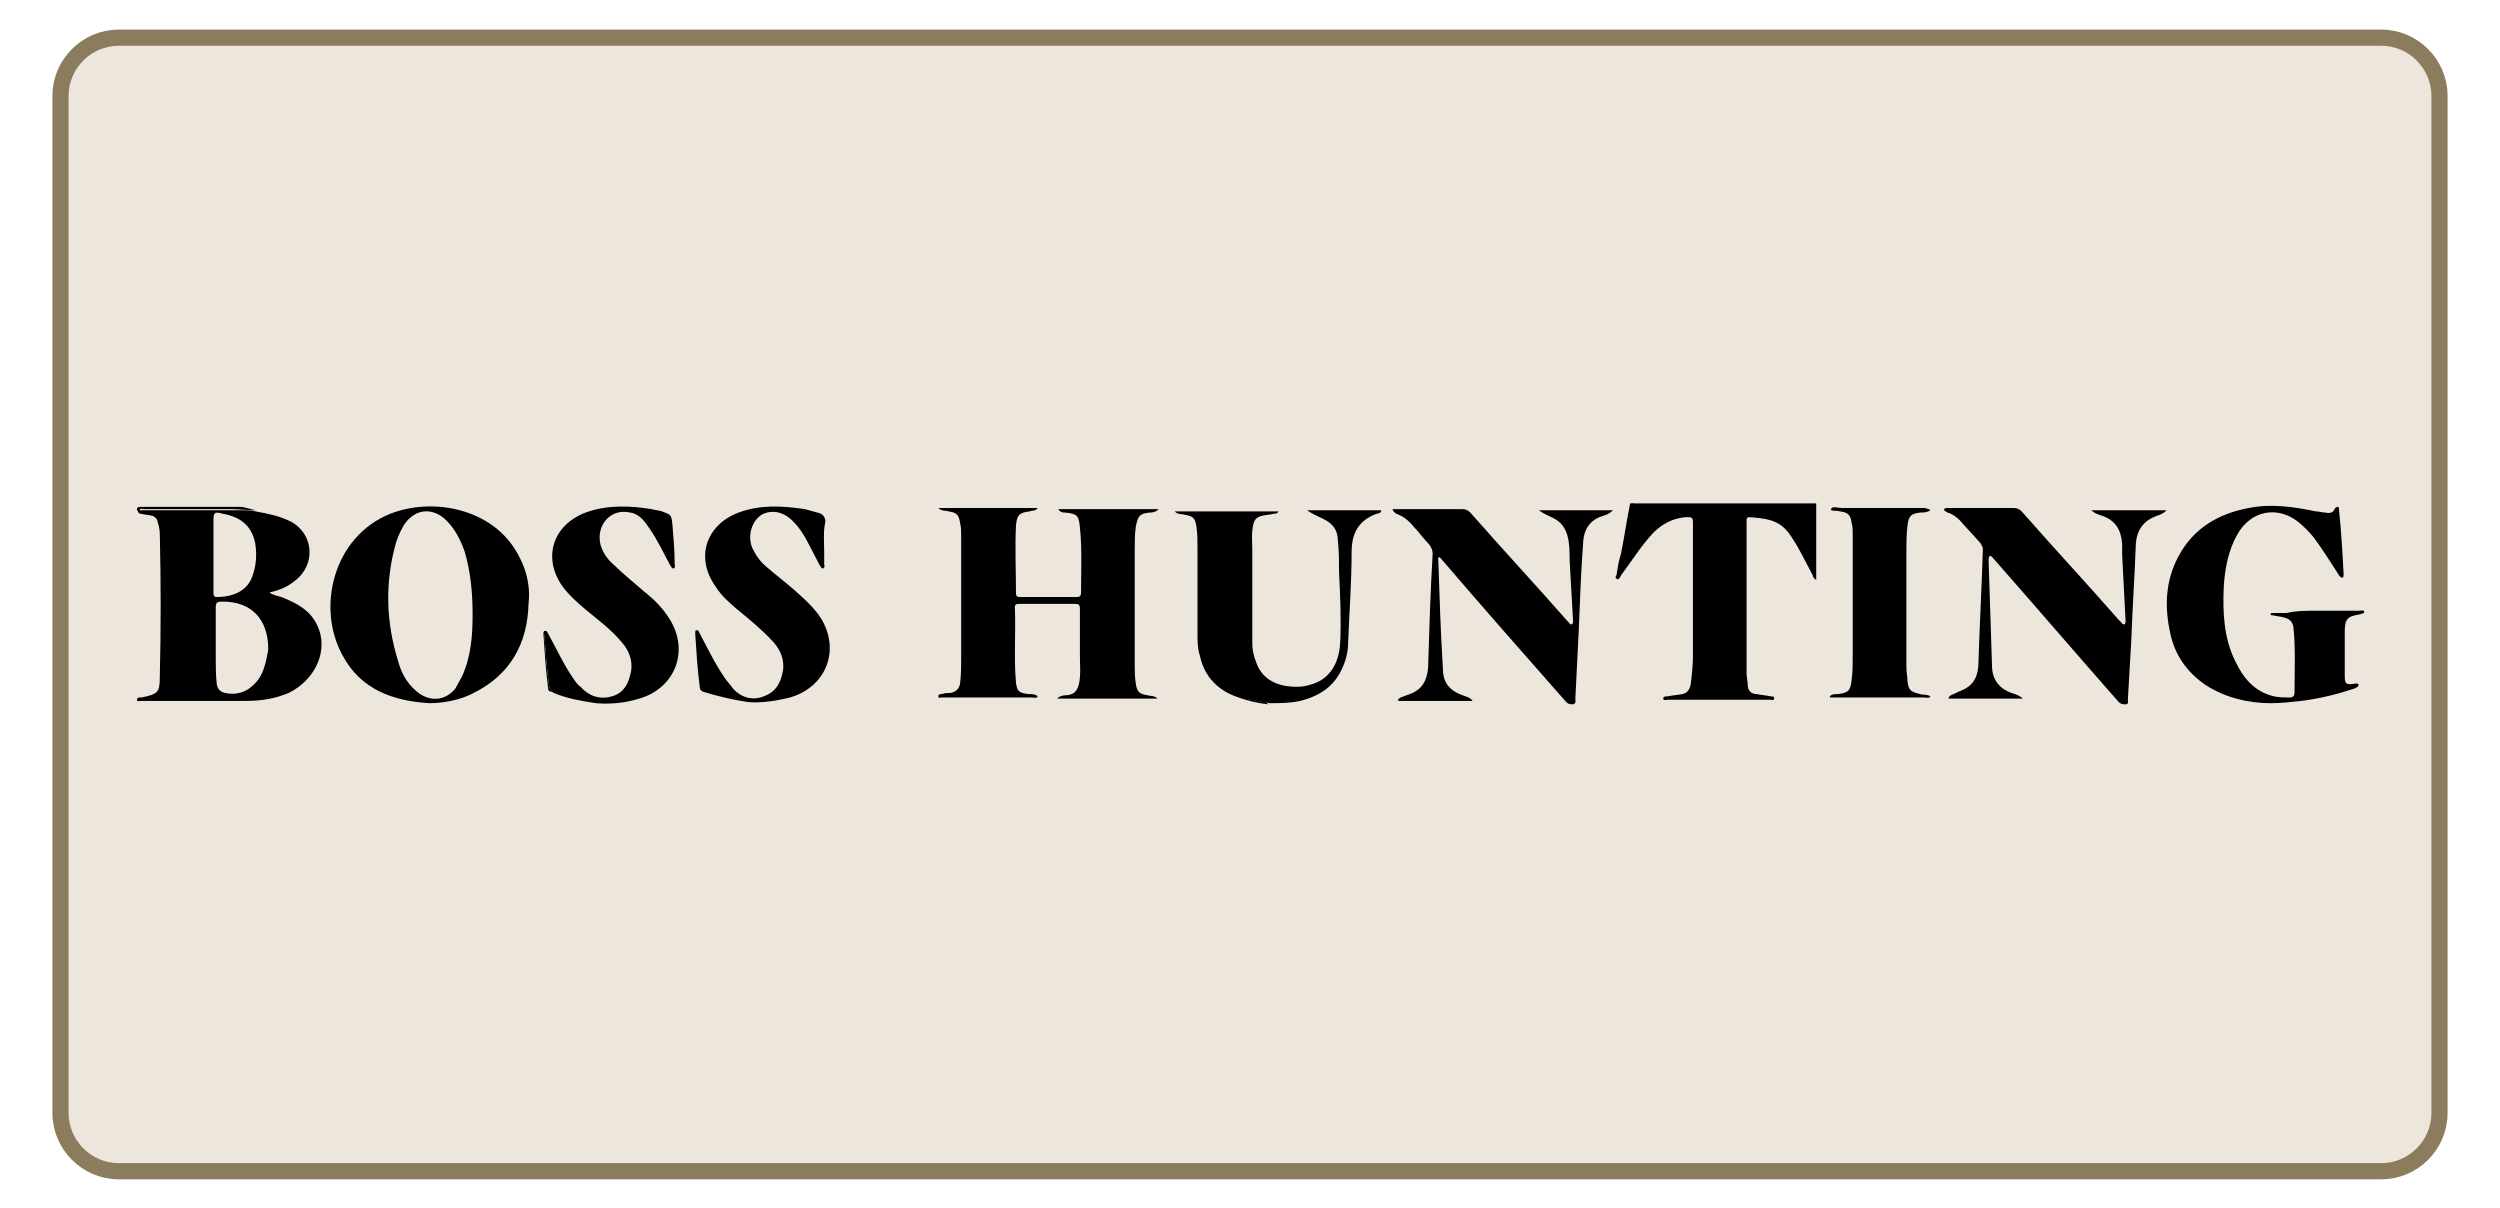
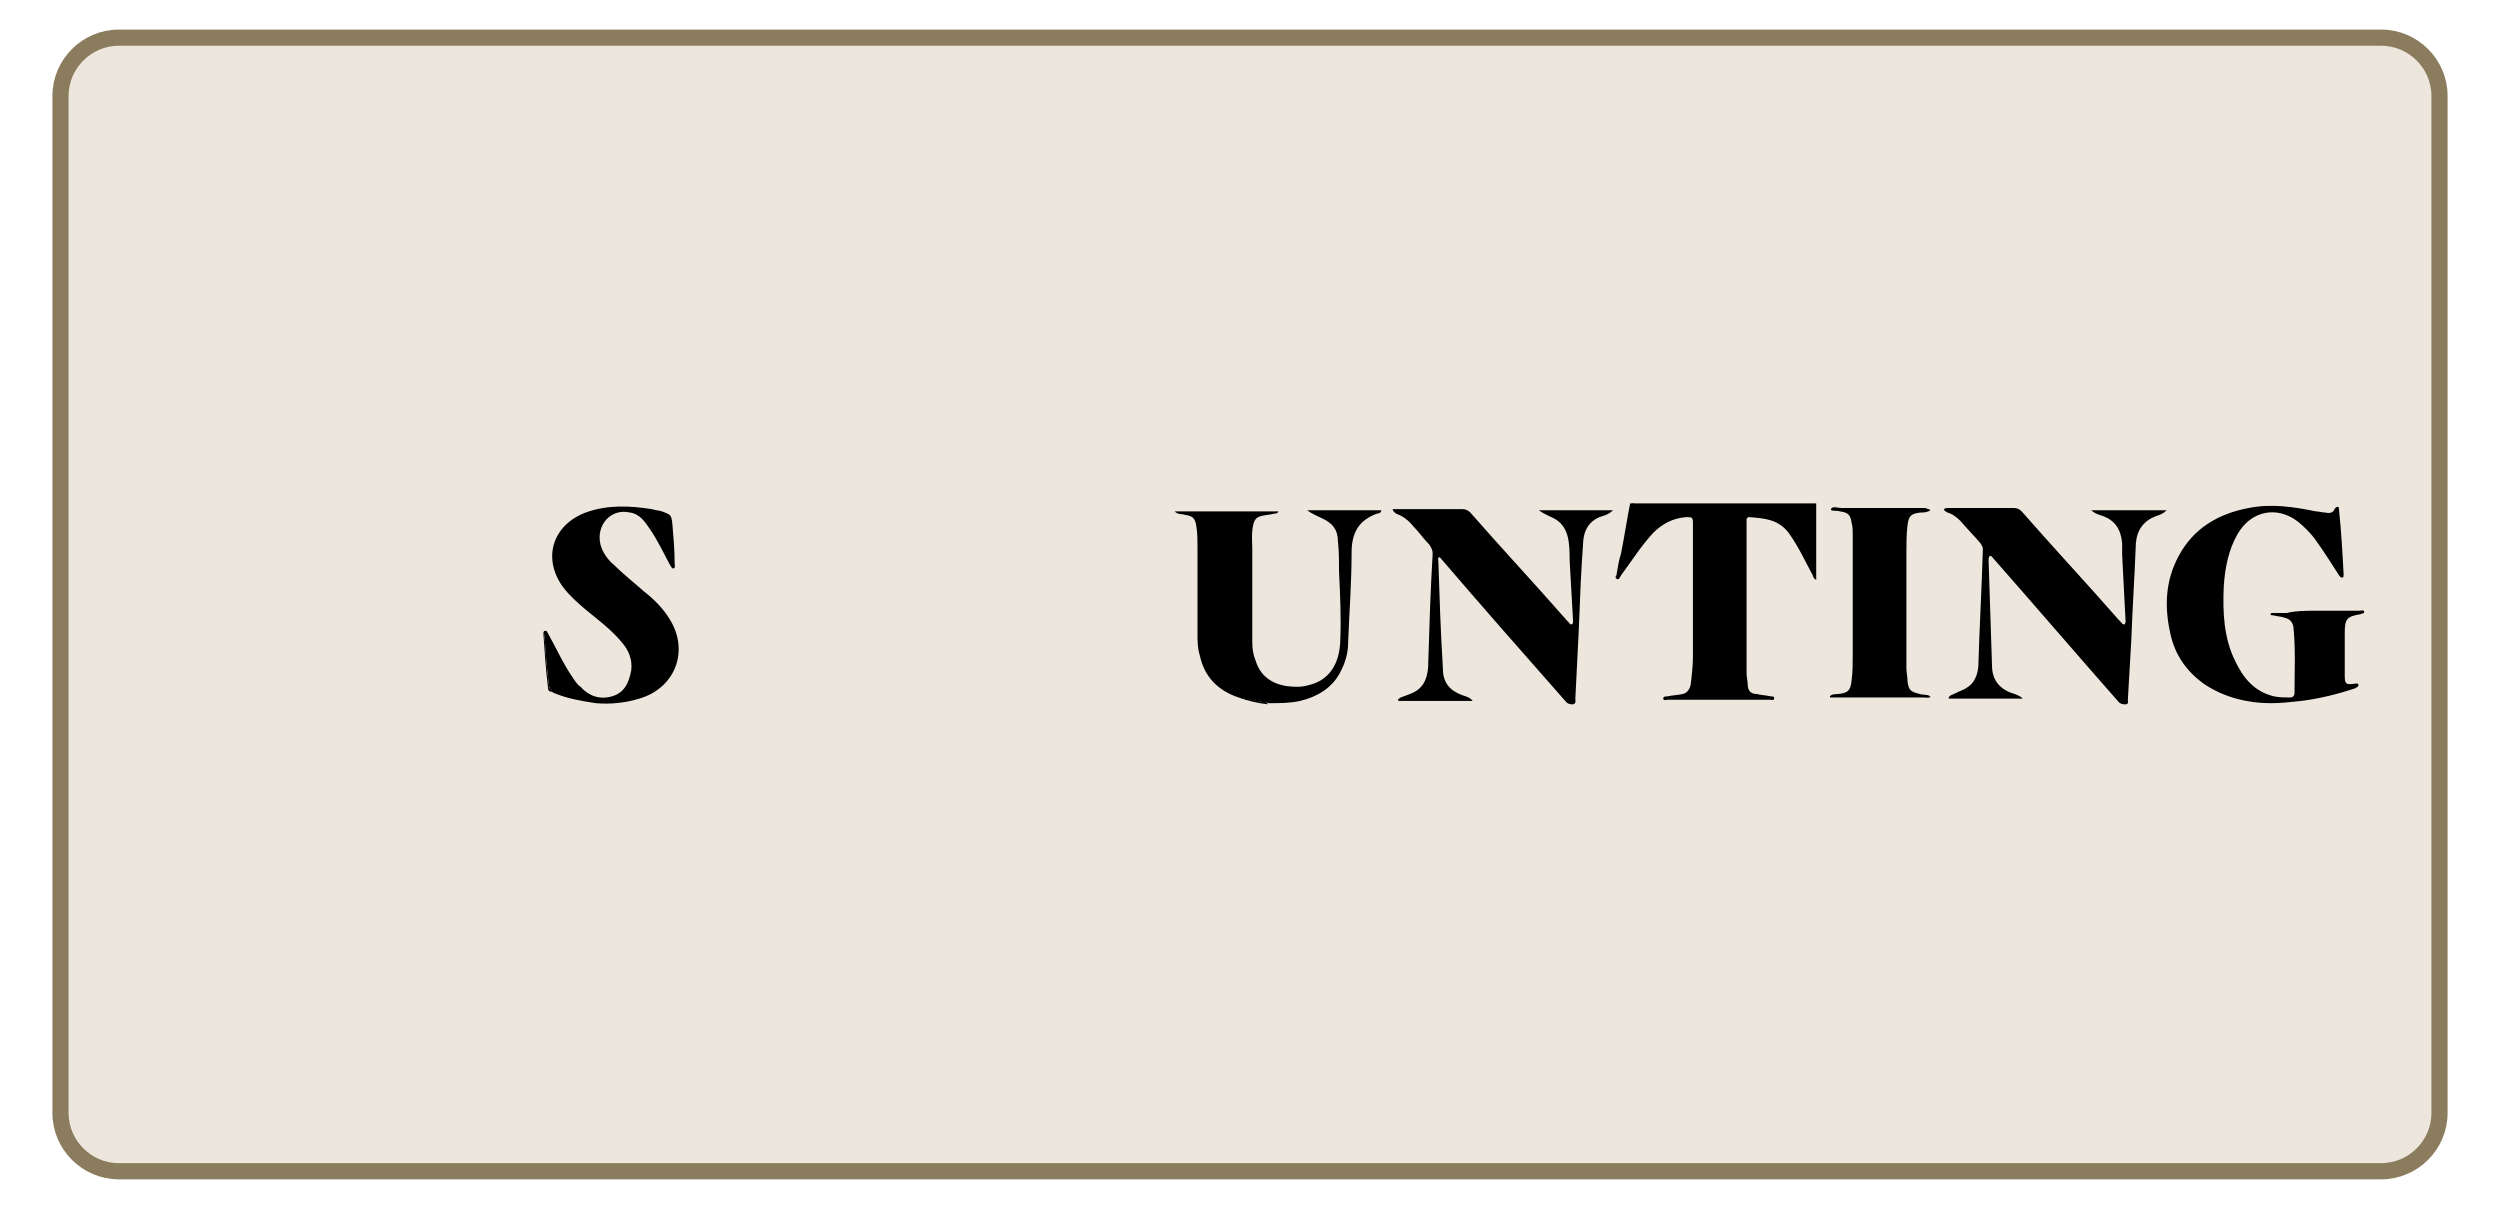
<svg xmlns="http://www.w3.org/2000/svg" version="1.1" id="Layer_1" x="0px" y="0px" viewBox="0 0 219 105.8" style="enable-background:new 0 0 219 105.8;" xml:space="preserve">
  <style type="text/css">
	.st0{fill:#ECE6DD;stroke:#8B7C5E;stroke-width:1.417;stroke-miterlimit:10;}
</style>
  <path class="st0" d="M208.6,102.6H10.4c-2.8,0-5.1-2.3-5.1-5.1V8.4c0-2.8,2.3-5.1,5.1-5.1h198.2c2.8,0,5.1,2.3,5.1,5.1v89.1  C213.7,100.3,211.4,102.6,208.6,102.6z" />
  <g>
    <path d="M159.1,44.1c0,2.2,0,4.4,0,6.7c-0.2-0.1-0.3-0.3-0.3-0.4c-0.7-1.3-1.3-2.6-2.1-3.7c-0.9-1.2-2.1-1.3-3.5-1.4   c-0.1,0-0.2,0.1-0.2,0.2c0,0.1,0,0.2,0,0.2c0,4.4,0,8.8,0,13.3c0,0.3,0.1,0.7,0.1,1c0,0.5,0.3,0.8,0.8,0.8c0.4,0.1,0.8,0.1,1.2,0.2   c0.1,0,0.4,0,0.3,0.2c0,0.2-0.2,0.1-0.3,0.1c-2.1,0-4.2,0-6.3,0c-0.9,0-1.8,0-2.7,0c-0.1,0-0.4,0.1-0.4-0.1c0-0.2,0.2-0.2,0.4-0.2   c0.4-0.1,0.8-0.1,1.3-0.2c0.4-0.1,0.6-0.4,0.7-0.8c0.1-0.8,0.2-1.7,0.2-2.5c0-3.9,0-7.8,0-11.7c0-0.5-0.1-0.5-0.6-0.5   c-1.2,0.1-2.1,0.6-2.9,1.4c-1.1,1.2-1.9,2.5-2.8,3.7c0,0.1-0.1,0.1-0.1,0.2c-0.1,0.1-0.1,0.2-0.3,0.1c-0.1-0.1-0.1-0.2,0-0.3   c0.1-0.6,0.2-1.3,0.4-1.9c0.3-1.5,0.5-2.9,0.8-4.4c0.1,0,0.2,0,0.3,0c0.3,0.4,0.8,0.3,1.2,0.3c2.3,0,4.7,0,7,0c2,0,4,0,6,0   c0.5,0,1.1-0.1,1.5-0.3C158.9,44.1,159,44.1,159.1,44.1z" />
    <path d="M158.8,44.1c-0.3,0.5-0.7,0.6-1.2,0.6c-4.6,0-9.2,0-13.9,0c-0.4,0-0.8-0.1-0.7-0.6C148.3,44.1,153.5,44.1,158.8,44.1z" />
-     <path d="M92.6,61.2c0.3-0.3,0.7-0.3,0.9-0.3c0.6-0.1,0.8-0.3,1-0.9c0.2-0.9,0.1-1.7,0.1-2.6c0-1.4,0-2.7,0-4.1   c0-0.3-0.1-0.4-0.4-0.4c-1.6,0-3.3,0-4.9,0c-0.2,0-0.4,0-0.4,0.3c0.1,2.2-0.1,4.4,0.1,6.6c0.1,0.8,0.3,0.9,1.1,1   c0.3,0,0.6,0,0.8,0.2c-0.1,0.2-0.3,0.1-0.5,0.1c-2.6,0-5.2,0-7.8,0c0,0-0.1,0-0.1,0c-0.1,0-0.3,0.1-0.3-0.1c0-0.2,0.2-0.2,0.3-0.2   c0.3-0.1,0.5-0.1,0.8-0.1c0.4-0.1,0.7-0.3,0.8-0.8c0.1-0.8,0.1-1.6,0.1-2.4c0-3.5,0-7.1,0-10.6c0-0.4,0-0.7-0.1-1.1   c-0.1-0.7-0.3-0.9-1-1c-0.3-0.1-0.6,0-0.9-0.3c2.9,0,5.8,0,8.7,0c-0.2,0.3-0.5,0.2-0.7,0.3c-0.9,0.1-1.1,0.3-1.2,1.2   C88.9,48,89,50,89,52c0,0.2,0.1,0.3,0.3,0.3c1.7,0,3.3,0,5,0c0.3,0,0.4-0.1,0.4-0.4c0-1.9,0.1-3.8-0.1-5.7c-0.1-1-0.2-1.2-1.3-1.3   c-0.2,0-0.4,0-0.6-0.3c2.9,0,5.8,0,8.8,0c-0.3,0.3-0.6,0.3-0.8,0.3c-0.9,0.1-1,0.3-1.2,1.2c-0.1,0.7-0.1,1.4-0.1,2.1   c0,3.3,0,6.7,0,10c0,0.6,0,1.1,0.1,1.7c0.1,0.7,0.3,0.9,1,1c0.3,0.1,0.6,0,0.9,0.3C98.5,61.2,95.6,61.2,92.6,61.2z" />
-     <path d="M27.8,54.8c-0.6-1.3-1.7-1.9-2.9-2.4c-0.4-0.2-0.9-0.2-1.3-0.5c0.9-0.2,1.6-0.5,2.2-1c1.9-1.4,1.7-4.1-0.3-5.2   c-1-0.5-2-0.7-3.1-0.9c-0.4-0.1-0.7-0.1-1.1-0.1c-3,0-6,0-8.9,0c-0.1,0-0.3,0-0.3,0.1c0,0.1,0.1,0.2,0.2,0.2   c0.4,0.1,0.8,0.1,1.1,0.2c0.2,0.1,0.4,0.3,0.4,0.5c0.1,0.3,0.2,0.7,0.2,1.1c0.1,4.2,0.1,8.3,0,12.5c0,1.4-0.2,1.5-1.6,1.8   c0,0-0.1,0-0.1,0c-0.1,0-0.3,0-0.3,0.2c0,0.2,0.2,0.1,0.3,0.1c3.1,0,6.2,0,9.3,0c1.3,0,2.5-0.2,3.7-0.7   C27.7,59.5,28.8,56.9,27.8,54.8z M22.4,47.9c0.1,0.9,0,1.8-0.3,2.6c-0.5,1.4-1.9,1.8-3.1,1.8c-0.3,0-0.3-0.2-0.3-0.4v-3.2   c0,0,0,0,0,0c0-1,0-2.1,0-3.1c0-0.7,0.1-0.8,0.8-0.6C21.2,45.3,22.2,46.2,22.4,47.9z M22.2,60c-0.7,0.7-1.6,0.9-2.5,0.7   c-0.4-0.1-0.6-0.3-0.7-0.7c-0.1-0.8-0.1-1.5-0.1-2.2c0-1.5,0-3,0-4.6c0-0.4,0.1-0.5,0.6-0.5c2.5,0,4,1.5,4,4.2   C23.3,58,23.1,59.2,22.2,60z" />
-     <path d="M44.9,47.8c-2.3-3.3-7.1-4.2-10.7-2.8c-5,2-6.5,8.2-4.2,12.4c1.6,3,4.4,4,7.6,4.2c1.3,0,2.8-0.3,3.9-0.9   c3.2-1.6,4.7-4.3,4.8-7.8C46.5,51.1,46,49.4,44.9,47.8z M40.5,59.2c-0.2,0.4-0.4,0.7-0.6,1.1c-0.8,1-2,1.2-3.1,0.5   c-1-0.7-1.6-1.7-1.9-2.8c-1.1-3.5-1.2-7-0.2-10.5c0.2-0.6,0.5-1.3,0.9-1.8c0.9-1.1,2.2-1.2,3.3-0.3c0.9,0.8,1.4,1.8,1.8,2.9   c0.5,1.7,0.7,3.5,0.7,5.5C41.4,55.5,41.3,57.4,40.5,59.2z" />
    <path d="M202.9,53.5c1.3,0,2.5,0,3.8,0c0.1,0,0.4-0.1,0.4,0.1c0,0.2-0.2,0.1-0.3,0.2c-1.2,0.2-1.4,0.4-1.4,1.6c0,1.3,0,2.6,0,3.8   c0,0.7,0.1,0.8,0.8,0.7c0.1,0,0.4-0.1,0.4,0.1c0,0.2-0.2,0.2-0.3,0.3c-1.5,0.5-3.1,0.9-4.7,1.1c-0.9,0.1-1.8,0.2-2.7,0.2   c-2,0-4-0.5-5.7-1.6c-1.6-1.1-2.7-2.6-3.1-4.6c-0.5-2.3-0.4-4.5,0.7-6.6c1.3-2.5,3.5-3.8,6.2-4.3c2-0.4,3.9-0.1,5.9,0.3   c0.3,0,0.5,0.1,0.8,0.1c0.4,0.1,0.7,0,0.8-0.3c0.1-0.1,0.1-0.2,0.3-0.2c0.1,0,0.1,0.2,0.1,0.3c0.2,1.9,0.3,3.7,0.4,5.6   c0,0.1,0,0.3-0.1,0.3c-0.2,0-0.2-0.1-0.3-0.2c-0.7-1.1-1.4-2.2-2.2-3.3c-0.4-0.5-0.9-1-1.4-1.4c-1.8-1.4-4.1-1-5.3,1.1   c-0.8,1.4-1.1,3-1.2,4.6c-0.1,2.2,0,4.5,1,6.5c0.7,1.5,1.7,2.7,3.4,3.1c0.5,0.1,0.9,0.1,1.4,0.1c0.3,0,0.4-0.2,0.4-0.4   c0-1.9,0.1-3.9-0.1-5.8c-0.1-0.5-0.4-0.7-0.8-0.8c-0.3-0.1-0.6-0.1-1-0.2c-0.1,0-0.2,0-0.2-0.1c0-0.1,0.1-0.1,0.2-0.1   c0.4,0,0.8,0,1.2,0C201.1,53.5,202,53.5,202.9,53.5C202.9,53.5,202.9,53.5,202.9,53.5z" />
    <path d="M174.3,48.7c-0.1,0.1-0.1,0.3-0.1,0.4c0.1,3.1,0.2,6.2,0.3,9.2c0,1.2,0.6,2,1.7,2.4c0.3,0.1,0.7,0.2,1,0.5   c-2.2,0-4.4,0-6.5,0c0-0.2,0.1-0.2,0.2-0.3c0.3-0.1,0.6-0.3,0.9-0.4c1-0.4,1.4-1.1,1.5-2.1c0.1-3.4,0.3-6.9,0.4-10.3   c0-0.2-0.1-0.3-0.2-0.5c-0.6-0.7-1.2-1.3-1.8-2c-0.3-0.3-0.7-0.6-1.1-0.7c-0.1-0.1-0.3-0.1-0.3-0.3c0.1-0.1,0.2-0.1,0.4-0.1   c1.9,0,3.8,0,5.7,0c0.3,0,0.5,0.1,0.7,0.3c2.8,3.2,5.7,6.3,8.5,9.5c0.1,0.1,0.1,0.1,0.2,0.2c0.1,0.1,0.1,0.2,0.3,0.2   c0.1-0.1,0.1-0.2,0.1-0.3c-0.1-1.9-0.2-3.9-0.3-5.8c0-0.3,0-0.7,0-1c-0.1-1.2-0.6-2-1.7-2.4c-0.3-0.1-0.7-0.2-1-0.5   c2.2,0,4.4,0,6.6,0c-0.3,0.3-0.6,0.4-0.9,0.5c-1.1,0.4-1.7,1.2-1.8,2.4c-0.1,2.8-0.3,5.7-0.4,8.5c-0.1,1.7-0.2,3.5-0.3,5.2   c0,0.1,0.1,0.4-0.2,0.4c-0.2,0-0.4,0-0.6-0.2c-3.7-4.2-7.3-8.4-11-12.6C174.5,48.8,174.5,48.7,174.3,48.7z" />
    <path d="M122,44.6c0.3,0,0.5,0,0.8,0c1.8,0,3.5,0,5.3,0c0.3,0,0.5,0.1,0.7,0.3c2.8,3.2,5.7,6.3,8.5,9.5c0,0,0.1,0.1,0.1,0.1   c0.1,0.1,0.1,0.2,0.3,0.2c0.1-0.1,0.1-0.2,0.1-0.3c-0.1-1.8-0.2-3.6-0.3-5.3c0-0.7,0-1.5-0.2-2.2c-0.2-0.7-0.6-1.2-1.2-1.5   c-0.4-0.2-0.9-0.4-1.3-0.7c2.1,0,4.3,0,6.5,0c-0.4,0.4-0.9,0.5-1.2,0.6c-0.9,0.4-1.3,1.1-1.4,2c-0.2,2.6-0.3,5.3-0.4,7.9   c-0.1,2-0.2,4-0.3,6c0,0.2,0.1,0.4-0.2,0.5c-0.2,0-0.4,0-0.6-0.2c-3.7-4.2-7.4-8.4-11-12.6c0,0-0.1-0.1-0.1-0.1   c-0.2,0.1-0.1,0.2-0.1,0.4c0.1,3.1,0.2,6.2,0.4,9.4c0,1.2,0.6,1.9,1.7,2.3c0.3,0.1,0.7,0.2,0.9,0.5c-2.2,0-4.4,0-6.5,0   c-0.1-0.2,0.1-0.2,0.2-0.3c0.3-0.1,0.5-0.2,0.8-0.3c1.1-0.4,1.5-1.2,1.6-2.3c0.1-3.3,0.2-6.6,0.4-10c0-0.3-0.1-0.5-0.3-0.8   c-0.5-0.5-0.9-1.1-1.4-1.6c-0.4-0.5-0.9-0.9-1.5-1.1C122.2,44.9,122,44.8,122,44.6z" />
    <path d="M108.5,61.1c-1.8-0.6-3-1.8-3.4-3.7c-0.2-0.6-0.2-1.3-0.2-1.9c0-2.5,0-5.1,0-7.6c0-0.6,0-1.2-0.1-1.8c-0.1-0.7-0.3-0.9-1-1   c-0.3-0.1-0.6,0-0.9-0.3c3,0,6.1,0,9.1,0c-0.1,0.2-0.3,0.2-0.4,0.2c-0.4,0.1-0.7,0.1-1.1,0.2c-0.4,0.1-0.6,0.3-0.7,0.7   c-0.2,0.8-0.1,1.6-0.1,2.3c0,2.7,0,5.4,0,8.1c0,0.6,0.1,1.1,0.3,1.6c0.4,1.3,1.4,2,2.7,2.2c0.7,0.1,1.4,0.1,2-0.1   c1.7-0.4,2.6-1.8,2.7-3.7c0.1-2.1,0-4.1-0.1-6.2c0-0.9,0-1.8-0.1-2.7c0-1-0.5-1.6-1.4-2c-0.4-0.2-0.9-0.4-1.3-0.7   c2.1,0,4.3,0,6.5,0c0,0.2-0.2,0.3-0.4,0.3c-1.6,0.6-2.2,1.7-2.2,3.4c0,2.6-0.2,5.2-0.3,7.8c0,0.9-0.2,1.7-0.6,2.5   c-0.7,1.5-2,2.3-3.6,2.7c-0.9,0.2-1.8,0.2-2.7,0.2C110.2,61.4,109.3,61.3,108.5,61.1z" />
-     <path d="M72.2,48.5c0,0.2,0,0.6,0,0.9c0,0.1,0.1,0.3-0.1,0.4c-0.2,0-0.2-0.2-0.3-0.3c-0.4-0.8-0.8-1.5-1.2-2.3   c-0.3-0.5-0.6-1-1-1.4c-0.9-1-2-1.2-2.9-0.7c-0.9,0.6-1.3,2-0.7,3.1c0.3,0.6,0.7,1.1,1.2,1.5c0.8,0.7,1.6,1.3,2.4,2   c0.9,0.8,1.8,1.6,2.4,2.6c1.6,2.8,0.3,5.9-2.8,6.8c-1.2,0.3-2.5,0.5-3.7,0.4c-1.3-0.2-2.6-0.5-3.9-0.9c-0.2-0.1-0.3-0.2-0.3-0.4   c-0.2-1.6-0.3-3.1-0.4-4.7c0-0.1,0-0.3,0.1-0.3c0.2,0,0.2,0.1,0.3,0.3c0.7,1.3,1.3,2.6,2.2,3.9c0.2,0.3,0.5,0.6,0.7,0.9   c0.7,0.8,1.7,1.1,2.7,0.7c1.1-0.4,1.5-1.2,1.7-2.3c0.1-0.9-0.2-1.7-0.8-2.4c-1-1.1-2.1-2-3.2-2.9c-0.7-0.6-1.4-1.2-1.9-2   c-1.8-2.5-0.9-5.4,2-6.5c1.9-0.7,3.8-0.6,5.8-0.3c0.4,0.1,0.7,0.2,1.1,0.3c0.5,0.1,0.7,0.4,0.7,0.8C72.1,46.6,72.2,47.5,72.2,48.5z   " />
    <path d="M47.9,55.3c0.8,1.4,1.4,2.8,2.3,4.1c0.2,0.3,0.4,0.6,0.7,0.8c0.7,0.8,1.7,1.1,2.7,0.8c1.1-0.3,1.5-1.2,1.7-2.3   c0.1-0.9-0.2-1.7-0.8-2.4c-0.9-1.1-2.1-2-3.2-2.9c-0.7-0.6-1.4-1.2-2-2c-1.8-2.5-0.9-5.4,2-6.5c1.9-0.7,3.9-0.6,5.8-0.3   c0.3,0.1,0.6,0.1,0.9,0.2c0.8,0.3,0.8,0.3,0.9,1.1c0.1,1.2,0.2,2.3,0.2,3.5c0,0.1,0.1,0.3-0.1,0.4c-0.2,0-0.2-0.2-0.3-0.3   c-0.6-1.1-1.1-2.2-1.8-3.2c-0.4-0.6-0.9-1.3-1.7-1.4c-1.7-0.4-3,1.1-2.6,2.8c0.2,0.7,0.6,1.3,1.2,1.8c0.8,0.8,1.7,1.5,2.6,2.3   c0.9,0.7,1.7,1.5,2.3,2.5c1.7,2.8,0.4,6-2.7,6.9c-1.3,0.4-2.6,0.5-3.8,0.4c-1.3-0.2-2.5-0.4-3.7-0.9c-0.2-0.1-0.3-0.3-0.4-0.6   c-0.2-1.5-0.3-2.9-0.4-4.4C47.7,55.5,47.5,55.2,47.9,55.3z" />
    <path d="M169.1,44.7c-0.3,0.2-0.6,0.2-0.9,0.2c-0.8,0.1-1,0.3-1.1,1.1c-0.1,0.8-0.1,1.6-0.1,2.4c0,3.4,0,6.7,0,10.1   c0,0.4,0.1,0.8,0.1,1.2c0.1,0.8,0.3,0.9,1.1,1.1c0.3,0.1,0.6,0,0.9,0.2c-0.1,0.2-0.3,0.1-0.5,0.1c-2.6,0-5.3,0-7.9,0   c-0.1,0-0.2,0-0.3,0c-0.1,0-0.1,0-0.1-0.1c0,0,0.1-0.1,0.1-0.1c0.2-0.1,0.4-0.1,0.6-0.1c0.9-0.1,1.1-0.3,1.2-1.2   c0.1-0.7,0.1-1.5,0.1-2.3c0-3.5,0-7,0-10.5c0-0.3,0-0.7-0.1-1c-0.1-0.7-0.3-0.9-1-1c-0.3-0.1-0.9,0-0.8-0.2   c0.1-0.3,0.6-0.1,0.9-0.1c2.5,0,4.9,0,7.4,0C168.7,44.6,168.9,44.5,169.1,44.7z" />
-     <path d="M22.4,44.7c-0.7,0-1.5-0.1-2.2-0.1c-2.5,0-5.1,0-7.6,0c-0.1,0-0.3-0.1-0.4,0.1c0.4,0.3,1,0.1,1.3,0.4   c-0.4-0.1-0.8-0.1-1.2-0.2c-0.1,0-0.3-0.1-0.3-0.3c0-0.2,0.2-0.2,0.4-0.2c0.7,0,1.4,0,2.1,0c2.2,0,4.5,0,6.7,0   C21.6,44.5,22,44.6,22.4,44.7z" />
    <path d="M47.9,55.3c-0.2,0.1-0.2,0.3-0.2,0.5c0.1,1.4,0.2,2.9,0.4,4.3c0,0.2,0.2,0.4,0.3,0.5c-0.3,0-0.4-0.1-0.4-0.4   c-0.2-1.6-0.3-3.2-0.4-4.7C47.6,55.3,47.7,55.2,47.9,55.3z" />
    <path d="M108.5,61.1c0.8,0.1,1.5,0.3,2.3,0.4c0.1,0,0.2,0.1,0.3,0.2C110.2,61.6,109.3,61.4,108.5,61.1z" />
  </g>
</svg>